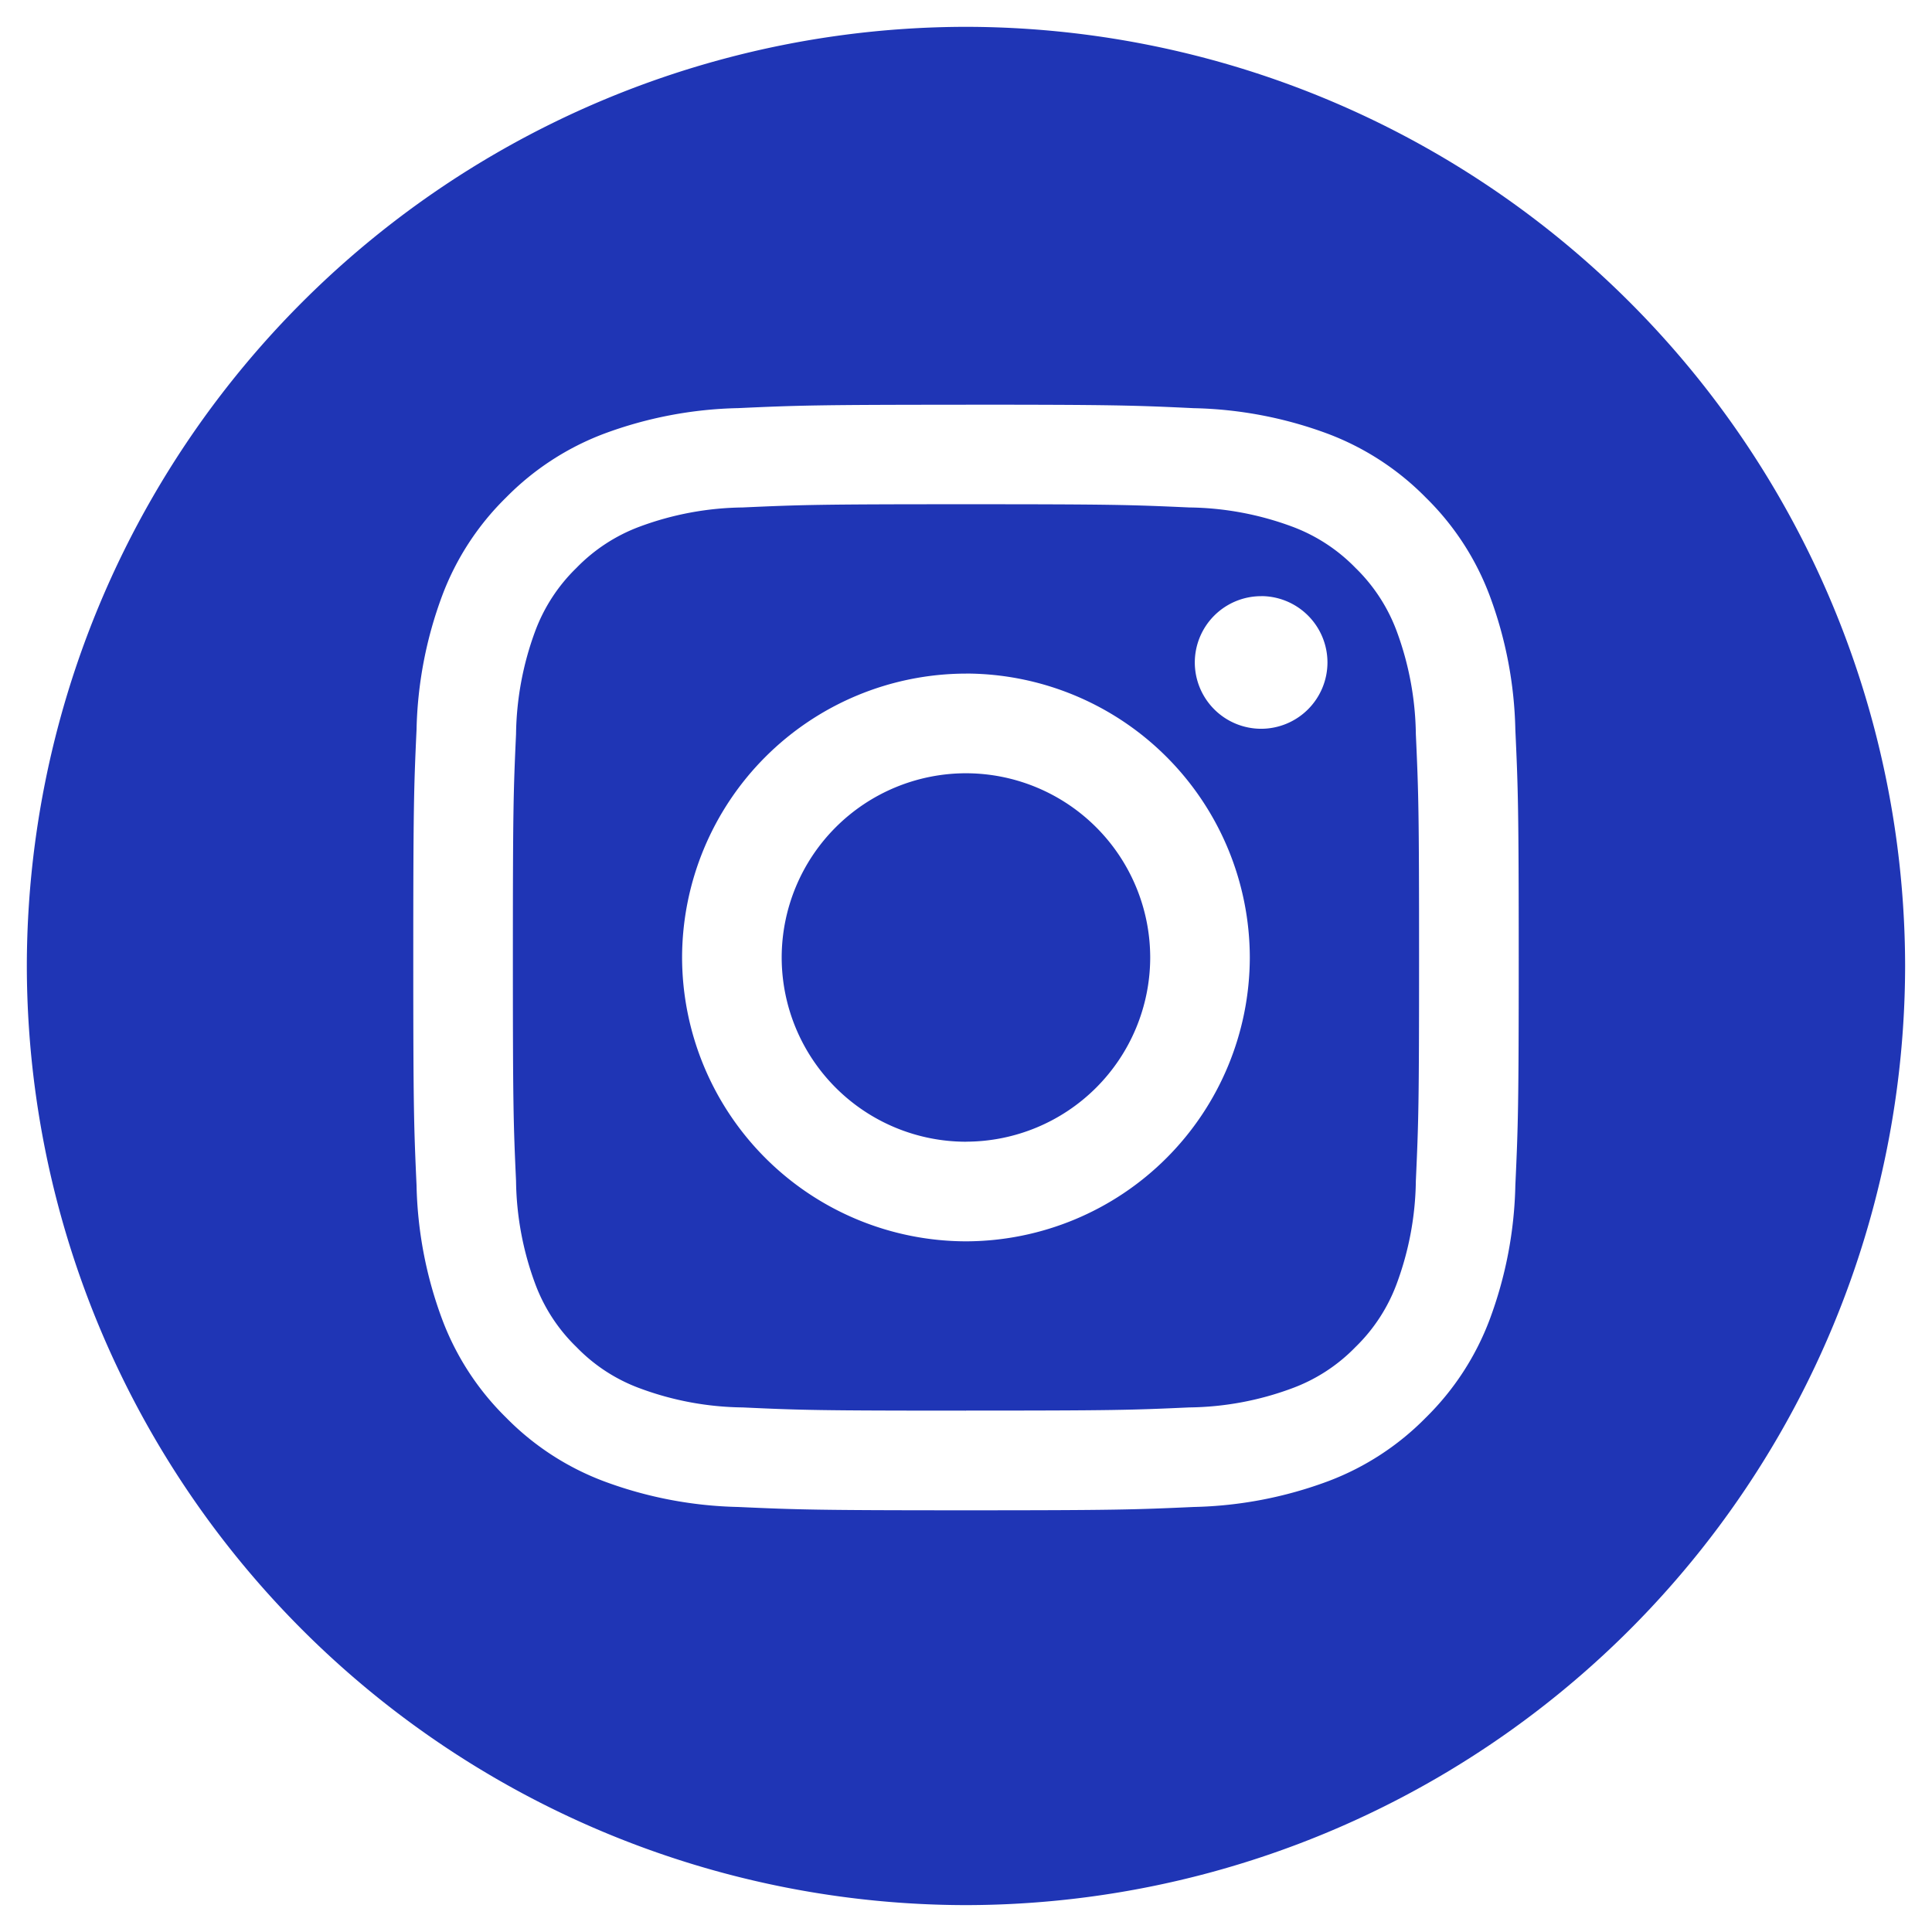
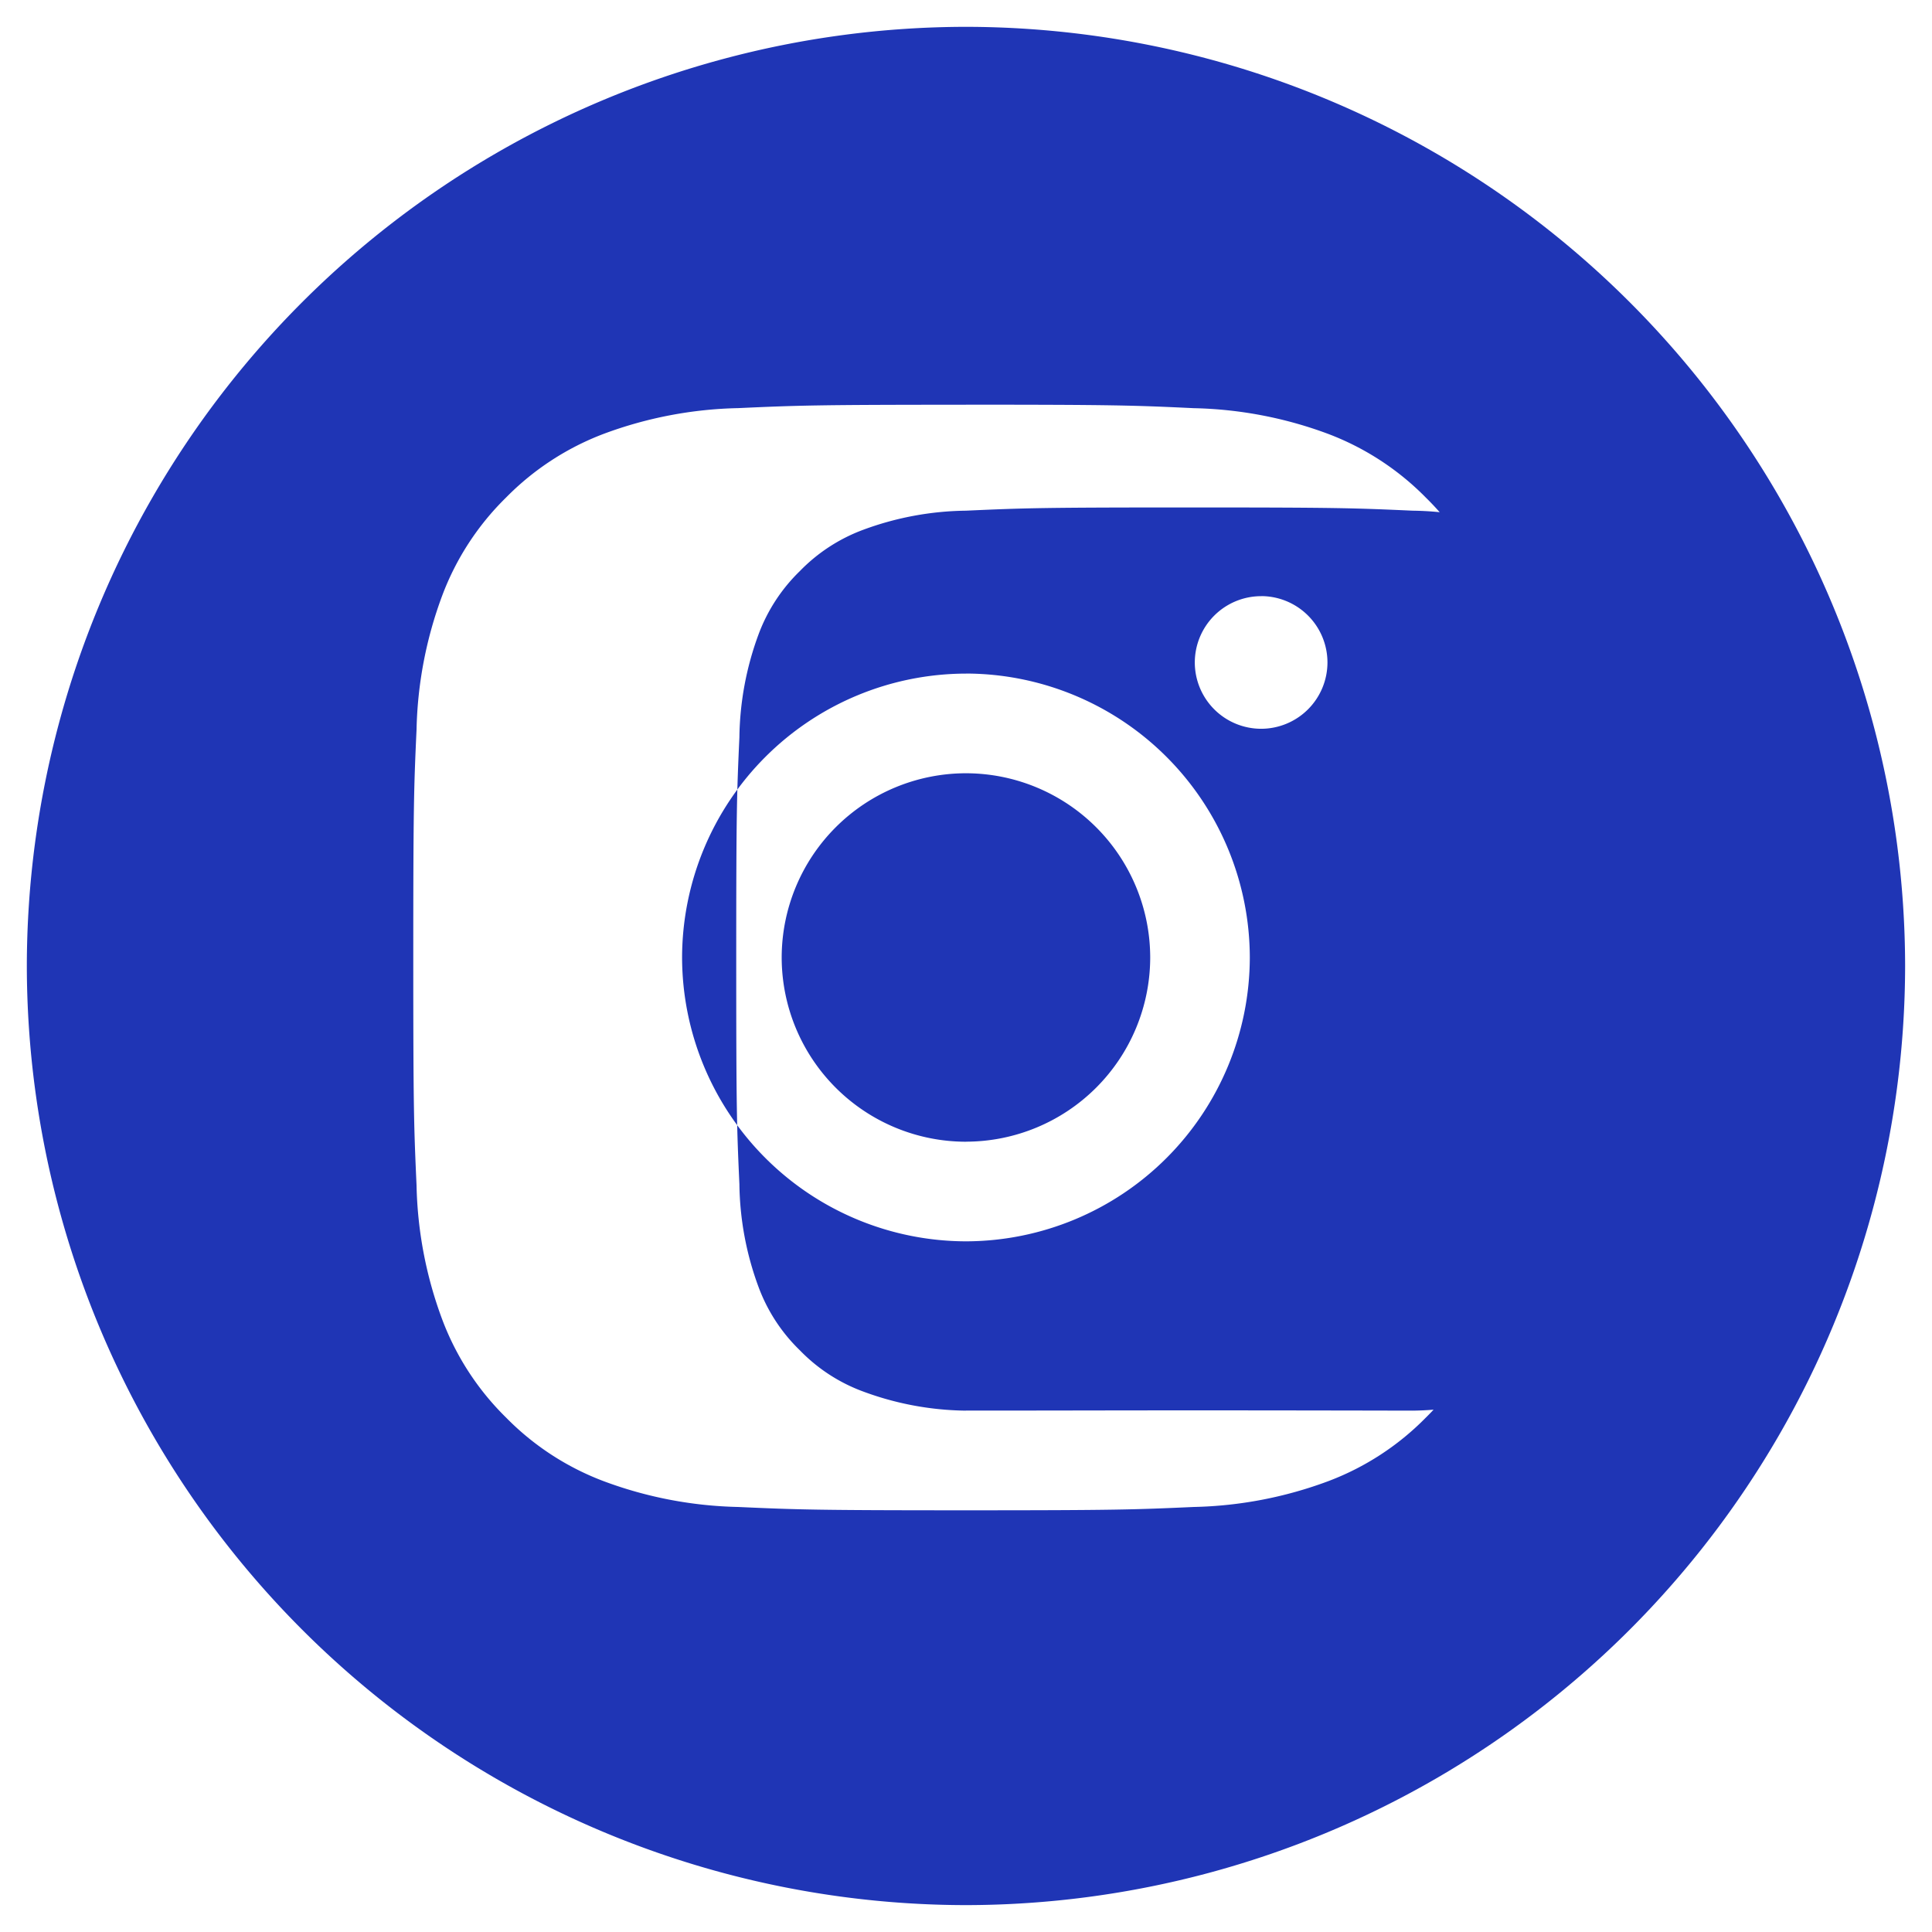
<svg xmlns="http://www.w3.org/2000/svg" width="36.001" height="36" viewBox="0 0 36.001 36">
  <g id="insta" transform="translate(0.5 0.5)">
-     <path id="Subtração_1" data-name="Subtração 1" d="M-658.5-4859a17.52,17.52,0,0,1-17.5-17.5,17.518,17.518,0,0,1,17.5-17.5,17.52,17.52,0,0,1,17.5,17.5A17.522,17.522,0,0,1-658.5-4859Zm0-27.958c-2.762,0-3.131.012-4.247.063a7.615,7.615,0,0,0-2.5.478,5.067,5.067,0,0,0-1.824,1.189,5.036,5.036,0,0,0-1.188,1.824,7.59,7.59,0,0,0-.479,2.5c-.05,1.084-.061,1.447-.061,4.246s.011,3.14.061,4.247a7.591,7.591,0,0,0,.479,2.5,5.052,5.052,0,0,0,1.188,1.825,5.038,5.038,0,0,0,1.824,1.188,7.626,7.626,0,0,0,2.5.479c1.107.05,1.474.062,4.247.062s3.139-.012,4.246-.062a7.625,7.625,0,0,0,2.5-.479,5.039,5.039,0,0,0,1.824-1.187,5.053,5.053,0,0,0,1.188-1.825,7.593,7.593,0,0,0,.479-2.5c.051-1.106.063-1.473.063-4.247s-.012-3.141-.063-4.246a7.585,7.585,0,0,0-.479-2.5,5.032,5.032,0,0,0-1.188-1.824,5.068,5.068,0,0,0-1.824-1.189,7.614,7.614,0,0,0-2.5-.478C-655.37-4886.947-655.739-4886.959-658.5-4886.959Zm0,18.744c-2.763,0-3.087-.01-4.162-.06a5.667,5.667,0,0,1-1.912-.355,3.159,3.159,0,0,1-1.184-.77,3.175,3.175,0,0,1-.771-1.184,5.7,5.7,0,0,1-.355-1.912c-.049-1.076-.059-1.4-.059-4.163s.01-3.086.059-4.163a5.724,5.724,0,0,1,.355-1.913,3.192,3.192,0,0,1,.771-1.184,3.19,3.19,0,0,1,1.184-.771,5.691,5.691,0,0,1,1.912-.355c1.108-.05,1.437-.06,4.162-.06s3.054.01,4.161.06a5.692,5.692,0,0,1,1.912.355,3.2,3.2,0,0,1,1.185.771,3.2,3.2,0,0,1,.77,1.184,5.726,5.726,0,0,1,.355,1.913c.05,1.1.06,1.428.06,4.163s-.01,3.064-.06,4.163a5.7,5.7,0,0,1-.355,1.912,3.183,3.183,0,0,1-.77,1.184,3.173,3.173,0,0,1-1.185.77,5.668,5.668,0,0,1-1.912.355C-655.414-4868.225-655.738-4868.215-658.5-4868.215Zm0-13.734a5.3,5.3,0,0,0-5.29,5.29,5.3,5.3,0,0,0,5.29,5.289,5.3,5.3,0,0,0,5.289-5.289A5.3,5.3,0,0,0-658.5-4881.949Zm5.5-1.443a1.237,1.237,0,0,0-1.236,1.236,1.237,1.237,0,0,0,1.236,1.235,1.237,1.237,0,0,0,1.236-1.235A1.237,1.237,0,0,0-653-4883.392Zm-5.5,10.166a3.437,3.437,0,0,1-3.434-3.433,3.437,3.437,0,0,1,3.434-3.433,3.437,3.437,0,0,1,3.433,3.433A3.437,3.437,0,0,1-658.5-4873.226Z" transform="translate(676 4894)" fill="#1f35b5" stroke="rgba(0,0,0,0)" stroke-width="1" />
+     <path id="Subtração_1" data-name="Subtração 1" d="M-658.5-4859a17.52,17.52,0,0,1-17.5-17.5,17.518,17.518,0,0,1,17.5-17.5,17.52,17.52,0,0,1,17.5,17.5A17.522,17.522,0,0,1-658.5-4859Zm0-27.958c-2.762,0-3.131.012-4.247.063a7.615,7.615,0,0,0-2.5.478,5.067,5.067,0,0,0-1.824,1.189,5.036,5.036,0,0,0-1.188,1.824,7.59,7.59,0,0,0-.479,2.5c-.05,1.084-.061,1.447-.061,4.246s.011,3.14.061,4.247a7.591,7.591,0,0,0,.479,2.5,5.052,5.052,0,0,0,1.188,1.825,5.038,5.038,0,0,0,1.824,1.188,7.626,7.626,0,0,0,2.5.479c1.107.05,1.474.062,4.247.062s3.139-.012,4.246-.062a7.625,7.625,0,0,0,2.5-.479,5.039,5.039,0,0,0,1.824-1.187,5.053,5.053,0,0,0,1.188-1.825,7.593,7.593,0,0,0,.479-2.5c.051-1.106.063-1.473.063-4.247s-.012-3.141-.063-4.246a7.585,7.585,0,0,0-.479-2.5,5.032,5.032,0,0,0-1.188-1.824,5.068,5.068,0,0,0-1.824-1.189,7.614,7.614,0,0,0-2.5-.478C-655.37-4886.947-655.739-4886.959-658.5-4886.959Zm0,18.744a5.667,5.667,0,0,1-1.912-.355,3.159,3.159,0,0,1-1.184-.77,3.175,3.175,0,0,1-.771-1.184,5.7,5.7,0,0,1-.355-1.912c-.049-1.076-.059-1.4-.059-4.163s.01-3.086.059-4.163a5.724,5.724,0,0,1,.355-1.913,3.192,3.192,0,0,1,.771-1.184,3.19,3.19,0,0,1,1.184-.771,5.691,5.691,0,0,1,1.912-.355c1.108-.05,1.437-.06,4.162-.06s3.054.01,4.161.06a5.692,5.692,0,0,1,1.912.355,3.2,3.2,0,0,1,1.185.771,3.2,3.2,0,0,1,.77,1.184,5.726,5.726,0,0,1,.355,1.913c.05,1.1.06,1.428.06,4.163s-.01,3.064-.06,4.163a5.7,5.7,0,0,1-.355,1.912,3.183,3.183,0,0,1-.77,1.184,3.173,3.173,0,0,1-1.185.77,5.668,5.668,0,0,1-1.912.355C-655.414-4868.225-655.738-4868.215-658.5-4868.215Zm0-13.734a5.3,5.3,0,0,0-5.29,5.29,5.3,5.3,0,0,0,5.29,5.289,5.3,5.3,0,0,0,5.289-5.289A5.3,5.3,0,0,0-658.5-4881.949Zm5.5-1.443a1.237,1.237,0,0,0-1.236,1.236,1.237,1.237,0,0,0,1.236,1.235,1.237,1.237,0,0,0,1.236-1.235A1.237,1.237,0,0,0-653-4883.392Zm-5.5,10.166a3.437,3.437,0,0,1-3.434-3.433,3.437,3.437,0,0,1,3.434-3.433,3.437,3.437,0,0,1,3.433,3.433A3.437,3.437,0,0,1-658.5-4873.226Z" transform="translate(676 4894)" fill="#1f35b5" stroke="rgba(0,0,0,0)" stroke-width="1" />
  </g>
</svg>